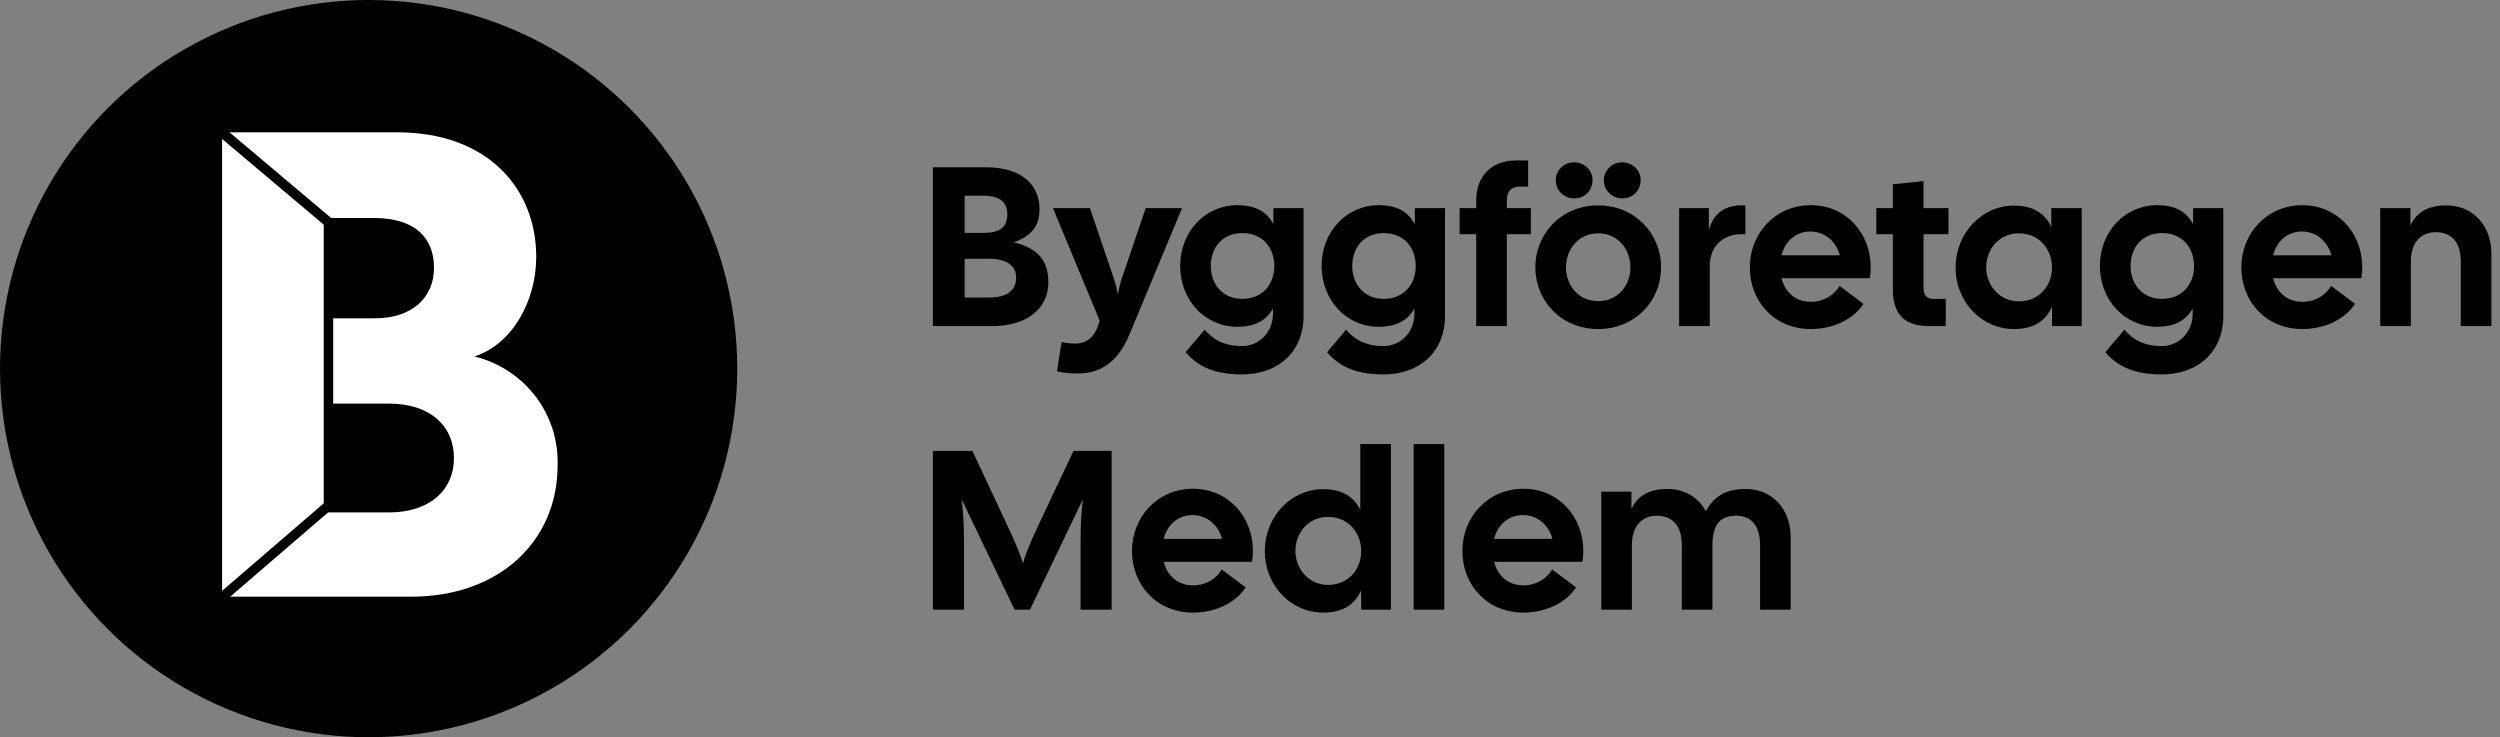
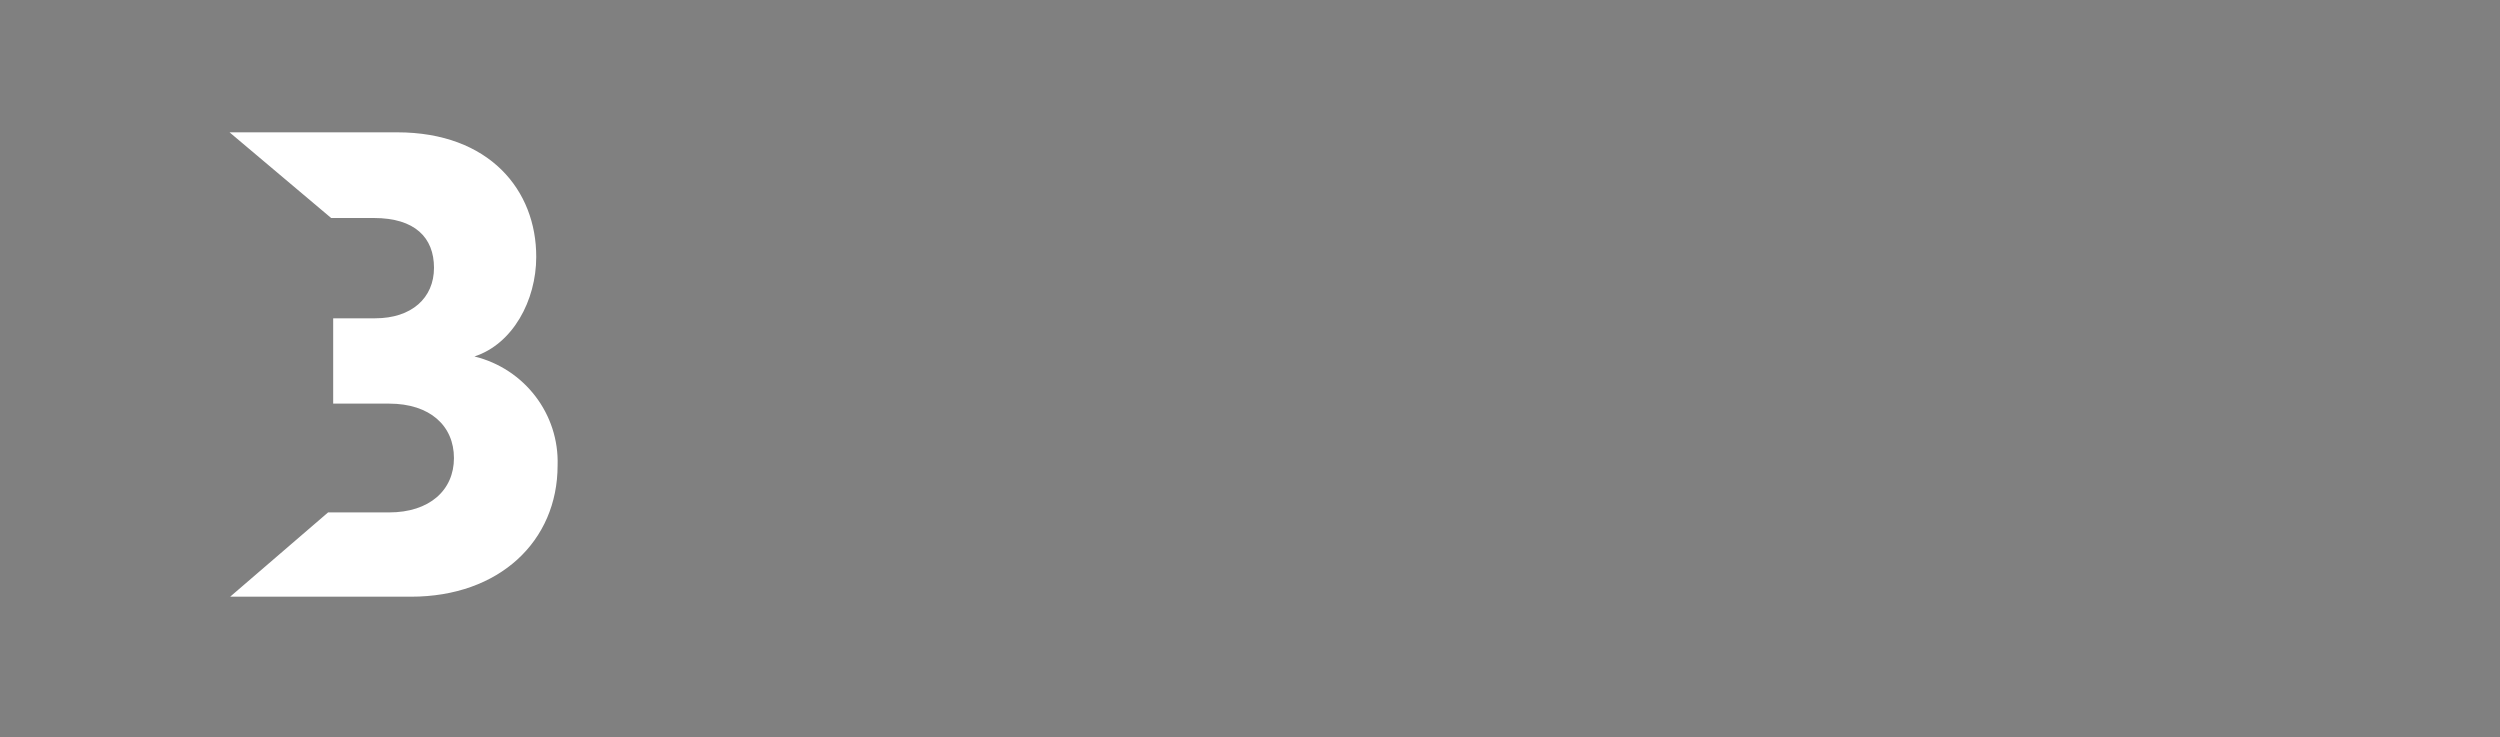
<svg xmlns="http://www.w3.org/2000/svg" width="529" height="156" fill="none">
  <rect width="100%" height="100%" fill="#808080" stroke="none" />
-   <circle cx="78" cy="78" r="78" fill="#000" />
  <path fill="#fff" d="M100.391 75.427c8.088-2.63 13.076-11.815 13.076-21.056C113.504 40.296 103.603 28 84.027 28H48.57l21.501 18.13h9.042c8.686 0 12.721 4.148 12.721 10.537 0 6.39-4.745 10.686-12.441 10.686h-8.892v18.055h11.843c8.668 0 13.712 4.723 13.712 11.52 0 6.796-5.175 11.5-13.712 11.5H69.42l-20.717 17.833h38.276c18.681 0 31.01-11.759 31.01-27.778.356-10.839-6.979-20.449-17.597-23.056Z" />
-   <path fill="#fff" d="M68.501 85.391V47.54L47 29.408v95.612l21.501-18.518V85.391Z" />
-   <path fill="#000" d="M197.4 69V35.4h11.328c7.296 0 11.232 3.6 11.232 8.832 0 3.216-1.296 5.52-5.424 7.056 5.472 1.296 7.296 4.272 7.296 8.448 0 5.616-4.608 9.264-11.904 9.264H197.4Zm6.72-6.048h5.184c3.648 0 5.712-1.344 5.712-4.272 0-2.448-2.064-3.936-5.712-3.936h-5.184v8.208Zm0-13.68h3.984c3.648 0 5.04-1.296 5.04-3.984 0-2.304-1.392-3.888-5.04-3.888h-3.984v7.872Zm23.866 29.76c-1.296 0-3.024-.096-4.32-.48l.96-6.192c.96.24 1.872.336 2.928.336 2.496 0 4.08-1.584 4.8-3.792l.336-1.056-9.888-23.808h7.824l4.848 14.256c.432 1.2.816 2.688 1.057 3.984.24-1.296.623-2.784 1.055-3.984l4.849-14.256h7.68l-11.041 26.544c-2.112 5.04-5.232 8.448-11.088 8.448Zm34.842.192c-5.04 0-8.976-1.2-11.952-4.704l4.032-4.752c2.352 2.688 4.848 3.456 7.968 3.456 3.456 0 6.48-2.832 6.48-6.816v-1.104c-1.344 2.304-3.504 3.84-7.536 3.84-6.864 0-12.096-5.664-12.096-12.864 0-7.2 5.232-12.864 12.096-12.864 4.128 0 6.336 1.584 7.632 4.032V44.04h6.384v22.752c0 7.68-5.376 12.432-13.008 12.432Zm-6.624-22.944c0 3.792 2.448 6.96 6.672 6.96 4.272 0 6.768-3.072 6.768-6.96s-2.496-6.96-6.768-6.96c-4.224 0-6.672 3.072-6.672 6.96Zm36.552 22.944c-5.04 0-8.976-1.2-11.952-4.704l4.032-4.752c2.352 2.688 4.848 3.456 7.968 3.456 3.456 0 6.48-2.832 6.48-6.816v-1.104c-1.344 2.304-3.504 3.84-7.536 3.84-6.864 0-12.096-5.664-12.096-12.864 0-7.2 5.232-12.864 12.096-12.864 4.128 0 6.336 1.584 7.632 4.032V44.04h6.384v22.752c0 7.68-5.376 12.432-13.008 12.432Zm-6.624-22.944c0 3.792 2.448 6.96 6.672 6.96 4.272 0 6.768-3.072 6.768-6.96s-2.496-6.96-6.768-6.96c-4.224 0-6.672 3.072-6.672 6.96Zm26.233-13.92c0-5.04 3.264-8.4 8.304-8.4h2.688v5.52h-1.68c-1.92 0-2.832 1.008-2.832 2.976v1.584h5.088v5.52h-5.088V69h-6.48V49.56h-3.504v-5.52h3.504v-1.68Zm25.816 27.264c-7.728 0-13.296-5.856-13.296-13.056 0-7.2 5.568-13.104 13.296-13.104s13.296 5.904 13.296 13.104c0 7.2-5.568 13.056-13.296 13.056Zm-8.976-31.488c0-2.064 1.68-3.792 3.888-3.792 2.256 0 3.888 1.728 3.888 3.792 0 2.16-1.632 3.84-3.888 3.84-2.208 0-3.888-1.728-3.888-3.84Zm2.16 18.432c0 3.888 2.688 7.152 6.816 7.152s6.816-3.264 6.816-7.152c0-3.888-2.688-7.2-6.816-7.2s-6.816 3.312-6.816 7.2Zm8.016-18.432c0-2.064 1.68-3.792 3.888-3.792 2.256 0 3.888 1.728 3.888 3.792 0 2.16-1.632 3.84-3.888 3.84-2.208 0-3.888-1.728-3.888-3.84ZM355.305 69V44.04h6.288v4.752c.864-3.6 3.408-5.568 7.728-5.328v6.096h-.912c-3.744 0-6.624 2.496-6.624 6.672V69h-6.48Zm27.865.624c-7.728 0-12.912-5.856-12.912-13.056 0-7.2 5.424-13.152 12.912-13.152s12.672 5.952 12.672 13.152c0 .72-.048 1.488-.192 2.304h-18.672c.72 2.928 2.928 4.992 6.192 4.992 2.784 0 4.944-1.44 6.096-3.36l5.04 3.792c-2.016 3.12-6.192 5.328-11.136 5.328Zm-6.192-15.6h12.336c-.72-2.784-3.072-5.04-6.24-5.04-3.072 0-5.376 2.064-6.096 5.04ZM408.165 69c-4.944 0-7.632-2.304-7.632-7.728V49.56h-3.504v-5.52h3.504V39l6.48-.672v5.712h5.28v5.52h-5.28v11.376c0 1.584.768 2.304 2.016 2.304h2.688V69h-3.552Zm17.974.624c-6.864 0-12.336-5.808-12.336-13.008 0-7.2 5.472-13.104 12.336-13.104 4.32 0 6.576 1.776 7.92 4.464V44.04h6.432V69h-6.288v-4.08c-1.344 2.832-3.6 4.704-8.064 4.704Zm-5.856-13.056c0 3.792 2.784 7.2 6.912 7.2 4.272 0 7.008-3.264 7.008-7.152 0-3.888-2.736-7.248-7.008-7.248-4.128 0-6.912 3.312-6.912 7.2Zm37.162 22.656c-5.04 0-8.976-1.2-11.952-4.704l4.032-4.752c2.352 2.688 4.848 3.456 7.968 3.456 3.456 0 6.48-2.832 6.48-6.816v-1.104c-1.344 2.304-3.504 3.84-7.536 3.84-6.864 0-12.096-5.664-12.096-12.864 0-7.2 5.232-12.864 12.096-12.864 4.128 0 6.336 1.584 7.632 4.032V44.04h6.384v22.752c0 7.68-5.376 12.432-13.008 12.432Zm-6.624-22.944c0 3.792 2.448 6.96 6.672 6.96 4.272 0 6.768-3.072 6.768-6.96s-2.496-6.96-6.768-6.96c-4.224 0-6.672 3.072-6.672 6.96Zm36.361 13.344c-7.728 0-12.912-5.856-12.912-13.056 0-7.2 5.424-13.152 12.912-13.152s12.672 5.952 12.672 13.152c0 .72-.048 1.488-.192 2.304H480.99c.72 2.928 2.928 4.992 6.192 4.992 2.784 0 4.944-1.44 6.096-3.36l5.04 3.792c-2.016 3.12-6.192 5.328-11.136 5.328Zm-6.192-15.6h12.336c-.72-2.784-3.072-5.04-6.24-5.04-3.072 0-5.376 2.064-6.096 5.04ZM503.659 69V44.04h6.384v3.648c1.296-2.784 3.792-4.224 7.632-4.224 5.376 0 9.504 3.984 9.504 10.272V69h-6.48V55.32c0-4.32-2.16-6.192-5.376-6.192-2.736 0-5.184 1.872-5.184 6.192V69h-6.48ZM197.4 129V95.4h8.352l6.96 14.832c2.448 5.184 3.264 7.344 3.744 8.976.432-1.632 1.248-3.792 3.696-8.976L227.16 95.4h8.064V129h-6.576v-13.584c0-4.56.144-6.816.48-9.744L217.944 129h-3.264l-11.184-23.328c.336 2.928.48 5.184.48 9.744V129H197.4Zm55.041.624c-7.728 0-12.912-5.856-12.912-13.056 0-7.2 5.424-13.152 12.912-13.152s12.672 5.952 12.672 13.152c0 .72-.048 1.488-.192 2.304h-18.672c.72 2.928 2.928 4.992 6.192 4.992 2.784 0 4.944-1.44 6.096-3.36l5.04 3.792c-2.016 3.12-6.192 5.328-11.136 5.328Zm-6.192-15.6h12.336c-.72-2.784-3.072-5.04-6.24-5.04-3.072 0-5.376 2.064-6.096 5.04Zm33.717 15.6c-6.864 0-12.336-5.808-12.336-13.008 0-7.2 5.472-13.104 12.336-13.104 4.272 0 6.528 1.728 7.872 4.368V93.96h6.48V129h-6.288v-4.08c-1.344 2.832-3.6 4.704-8.064 4.704Zm-5.856-13.056c0 3.792 2.784 7.2 6.912 7.2 4.272 0 7.008-3.264 7.008-7.152 0-3.888-2.736-7.248-7.008-7.248-4.128 0-6.912 3.312-6.912 7.2ZM299.128 129V93.96h6.48V129h-6.48Zm23.225.624c-7.728 0-12.912-5.856-12.912-13.056 0-7.2 5.424-13.152 12.912-13.152s12.672 5.952 12.672 13.152c0 .72-.048 1.488-.192 2.304h-18.672c.72 2.928 2.928 4.992 6.192 4.992 2.784 0 4.944-1.44 6.096-3.36l5.04 3.792c-2.016 3.12-6.192 5.328-11.136 5.328Zm-6.192-15.6h12.336c-.72-2.784-3.072-5.04-6.24-5.04-3.072 0-5.376 2.064-6.096 5.04ZM338.829 129v-24.96h6.384v3.648c1.296-2.784 3.792-4.224 7.632-4.224 3.504 0 6.48 1.68 8.112 4.704 1.68-3.024 4.08-4.704 8.448-4.704 5.376 0 9.504 3.984 9.504 10.272V129h-6.48v-13.68c0-4.32-2.064-6.192-4.992-6.192-3.024 0-5.088 1.392-5.088 6.192V129h-6.48v-13.68c0-4.32-2.16-6.192-5.376-6.192-2.736 0-5.184 1.872-5.184 6.192V129h-6.48Z" />
</svg>